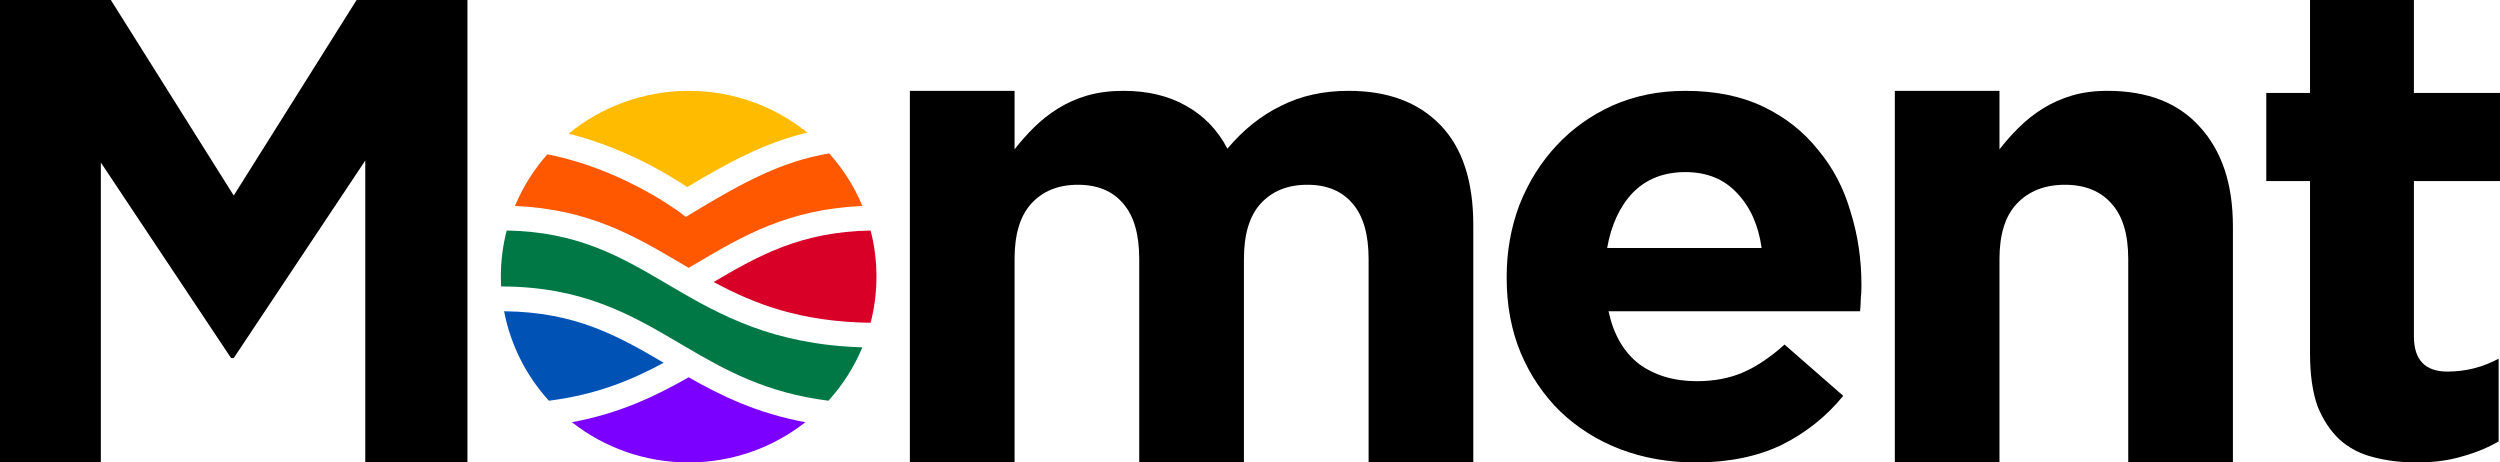
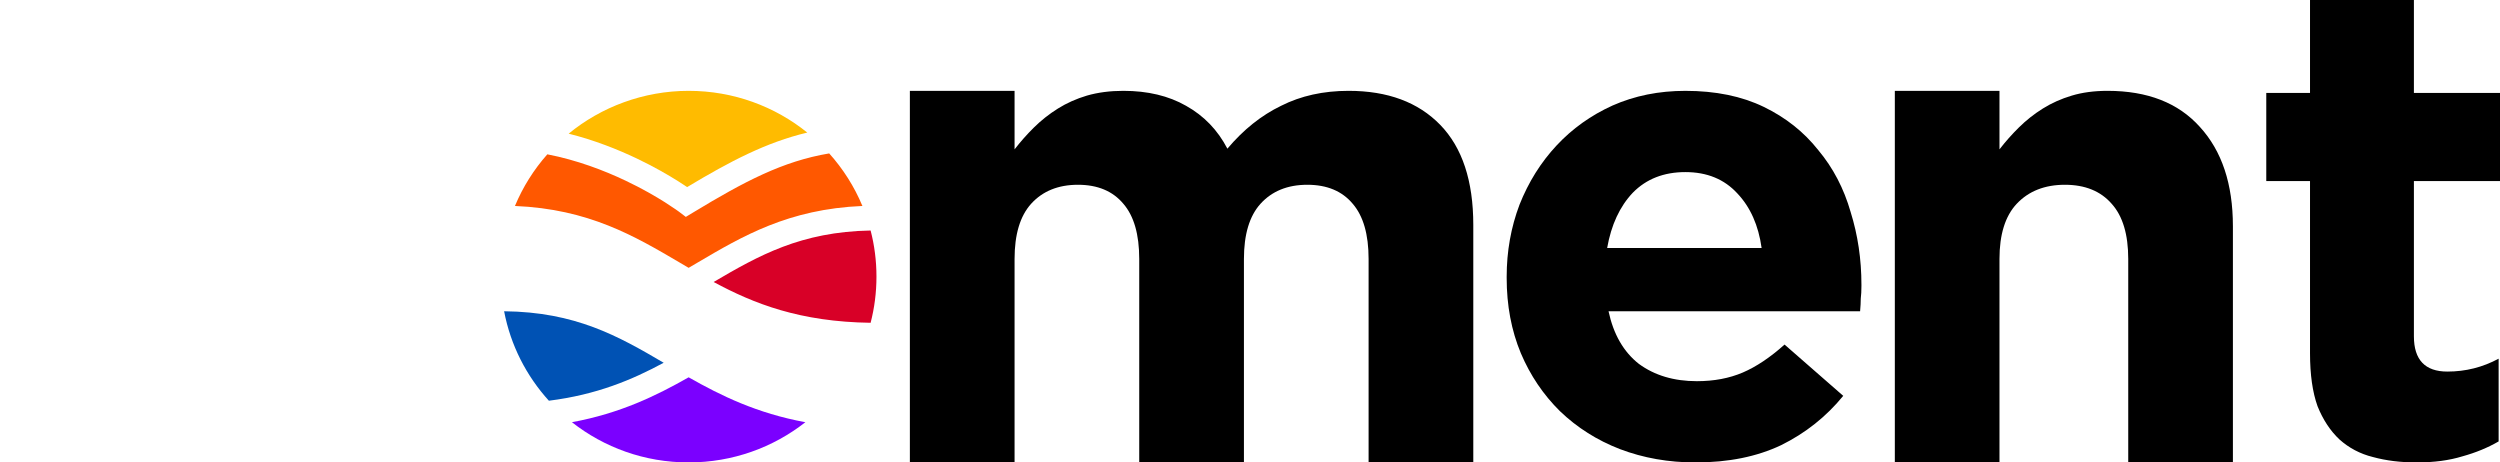
<svg xmlns="http://www.w3.org/2000/svg" class="w-auto h-4" width="173" height="32" viewBox="0 0 173 32" fill="none">
  <g clip-path="url(#clip0_663_7372)">
    <path d="M172.905 30.546C172.149 30.984 171.313 31.327 170.399 31.579C169.485 31.86 168.428 32.001 167.231 32.001C166.128 32.001 165.118 31.876 164.204 31.626C163.32 31.407 162.549 31 161.886 30.406C161.255 29.811 160.751 29.046 160.373 28.107C160.026 27.137 159.853 25.917 159.853 24.447V12.53H156.826V6.43H159.853V0H167.042V6.429H173V12.529H167.042V23.273C167.042 24.9 167.814 25.713 169.358 25.713C170.62 25.713 171.801 25.416 172.905 24.821V30.546Z" fill="black" />
    <path d="M154.516 32H147.274V17.919C147.274 16.223 146.893 14.951 146.13 14.104C145.368 13.226 144.287 12.786 142.891 12.786C141.495 12.786 140.381 13.226 139.555 14.104C138.761 14.951 138.364 16.223 138.364 17.919V32H131.122V6.286H138.364V10.336C138.777 9.801 139.222 9.3 139.698 8.829C140.206 8.326 140.762 7.887 141.366 7.51C141.97 7.133 142.637 6.834 143.368 6.616C144.098 6.396 144.924 6.286 145.846 6.286C148.61 6.286 150.737 7.117 152.23 8.781C153.755 10.446 154.517 12.737 154.517 15.657V32H154.516Z" fill="black" />
    <path d="M128.811 19.788C128.811 20.127 128.796 20.419 128.765 20.664C128.765 20.91 128.749 21.201 128.719 21.54H111.311C111.653 23.137 112.353 24.351 113.41 25.18C114.499 25.979 115.838 26.378 117.423 26.378C118.606 26.378 119.663 26.178 120.598 25.78C121.53 25.38 122.495 24.736 123.491 23.844L127.552 27.393C126.37 28.837 124.938 29.973 123.259 30.803C121.58 31.601 119.603 32.001 117.331 32.001C115.464 32.001 113.722 31.694 112.104 31.08C110.516 30.466 109.132 29.59 107.949 28.453C106.798 27.316 105.895 25.98 105.243 24.444C104.59 22.877 104.262 21.141 104.262 19.237V19.144C104.262 17.393 104.558 15.734 105.149 14.167C105.771 12.6 106.626 11.233 107.716 10.066C108.805 8.899 110.096 7.977 111.591 7.301C113.116 6.626 114.795 6.287 116.631 6.287C118.716 6.287 120.52 6.656 122.045 7.393C123.569 8.13 124.829 9.129 125.825 10.389C126.852 11.617 127.598 13.046 128.065 14.674C128.563 16.271 128.811 17.946 128.811 19.697V19.79V19.788ZM121.904 17.161C121.686 15.594 121.126 14.336 120.224 13.383C119.321 12.4 118.124 11.909 116.629 11.909C115.135 11.909 113.923 12.384 112.989 13.337C112.086 14.29 111.496 15.564 111.215 17.161H121.903H121.904Z" fill="black" />
    <path d="M101.952 32H94.707V17.919C94.707 16.223 94.341 14.951 93.611 14.104C92.88 13.226 91.832 12.786 90.466 12.786C89.099 12.786 88.019 13.226 87.224 14.104C86.461 14.951 86.08 16.223 86.08 17.919V32H78.835V17.919C78.835 16.223 78.47 14.951 77.739 14.104C77.008 13.226 75.96 12.786 74.594 12.786C73.228 12.786 72.147 13.226 71.352 14.104C70.589 14.951 70.208 16.223 70.208 17.919V32H62.963V6.286H70.208V10.336C70.621 9.801 71.066 9.3 71.542 8.829C72.051 8.326 72.607 7.887 73.21 7.51C73.814 7.133 74.481 6.834 75.212 6.616C75.974 6.396 76.816 6.286 77.737 6.286C79.421 6.286 80.867 6.631 82.075 7.321C83.314 8.013 84.267 9.001 84.935 10.289C86.047 8.97 87.286 7.981 88.653 7.321C90.019 6.63 91.576 6.286 93.325 6.286C96.025 6.286 98.139 7.07 99.664 8.64C101.189 10.21 101.952 12.517 101.952 15.563V32Z" fill="black" />
-     <path d="M32.347 32H25.277V11.109L16.174 24.777H15.989L6.978 11.246V32H0V0H7.671L16.174 13.531L24.676 0H32.347V32Z" fill="black" />
    <path fill-rule="evenodd" clip-rule="evenodd" d="M60.247 22.336C60.511 21.314 60.651 20.246 60.651 19.143C60.651 18.04 60.511 16.971 60.247 15.951C55.421 16.039 52.51 17.679 49.383 19.514C52.18 21.023 55.36 22.271 60.247 22.337V22.336Z" fill="#D80027" />
-     <path fill-rule="evenodd" clip-rule="evenodd" d="M59.676 24.037C53.512 23.844 49.88 21.833 46.551 19.88C46.433 19.81 46.314 19.74 46.196 19.672C42.973 17.776 40.023 16.04 35.062 15.951C34.799 16.971 34.659 18.041 34.659 19.143C34.659 19.372 34.665 19.597 34.676 19.823C40.352 19.827 43.724 21.811 47.042 23.764H47.045V23.767C47.175 23.843 47.303 23.92 47.434 23.996C50.187 25.613 53.011 27.187 57.327 27.73C58.309 26.649 59.107 25.403 59.675 24.037H59.676Z" fill="#007845" />
    <path fill-rule="evenodd" clip-rule="evenodd" d="M55.731 29.217C52.382 28.599 49.901 27.386 47.654 26.11C45.402 27.39 42.921 28.6 39.578 29.217C41.796 30.96 44.602 32 47.654 32C50.707 32 53.513 30.959 55.731 29.217Z" fill="#7B00FF" />
    <path fill-rule="evenodd" clip-rule="evenodd" d="M37.982 27.73C41.299 27.313 43.734 26.286 45.927 25.103C42.769 23.247 39.813 21.587 34.885 21.539C35.332 23.891 36.428 26.019 37.983 27.73H37.982Z" fill="#0052B4" />
    <path fill-rule="evenodd" clip-rule="evenodd" d="M35.631 14.253C40.739 14.464 43.913 16.334 47.042 18.174C47.174 18.251 47.303 18.329 47.435 18.406C47.509 18.449 47.581 18.491 47.654 18.534C47.851 18.419 48.049 18.303 48.245 18.187C51.373 16.344 54.562 14.466 59.678 14.253C59.12 12.911 58.339 11.684 57.38 10.616C54.167 11.157 51.532 12.544 47.965 14.704L47.459 15.01L46.989 14.654L46.979 14.647C46.97 14.64 46.954 14.629 46.934 14.614C46.893 14.584 46.831 14.54 46.748 14.483C46.581 14.367 46.333 14.2 46.014 13.997C45.373 13.593 44.446 13.051 43.308 12.51C41.79 11.787 39.92 11.076 37.875 10.679C36.942 11.733 36.181 12.939 35.634 14.254L35.631 14.253Z" fill="#FF5800" />
    <path fill-rule="evenodd" clip-rule="evenodd" d="M39.351 9.25C41.13 9.697 42.733 10.334 44.056 10.963C45.267 11.54 46.255 12.116 46.943 12.55C47.181 12.701 47.385 12.834 47.549 12.946C50.534 11.156 53.018 9.853 55.863 9.174C53.624 7.369 50.767 6.286 47.653 6.286C44.54 6.286 41.602 7.399 39.351 9.25Z" fill="#FFBB00" />
  </g>
  <defs>
    <clipPath id="clip0_663_7372">
      <rect width="173" height="32" fill="white" />
    </clipPath>
  </defs>
</svg>